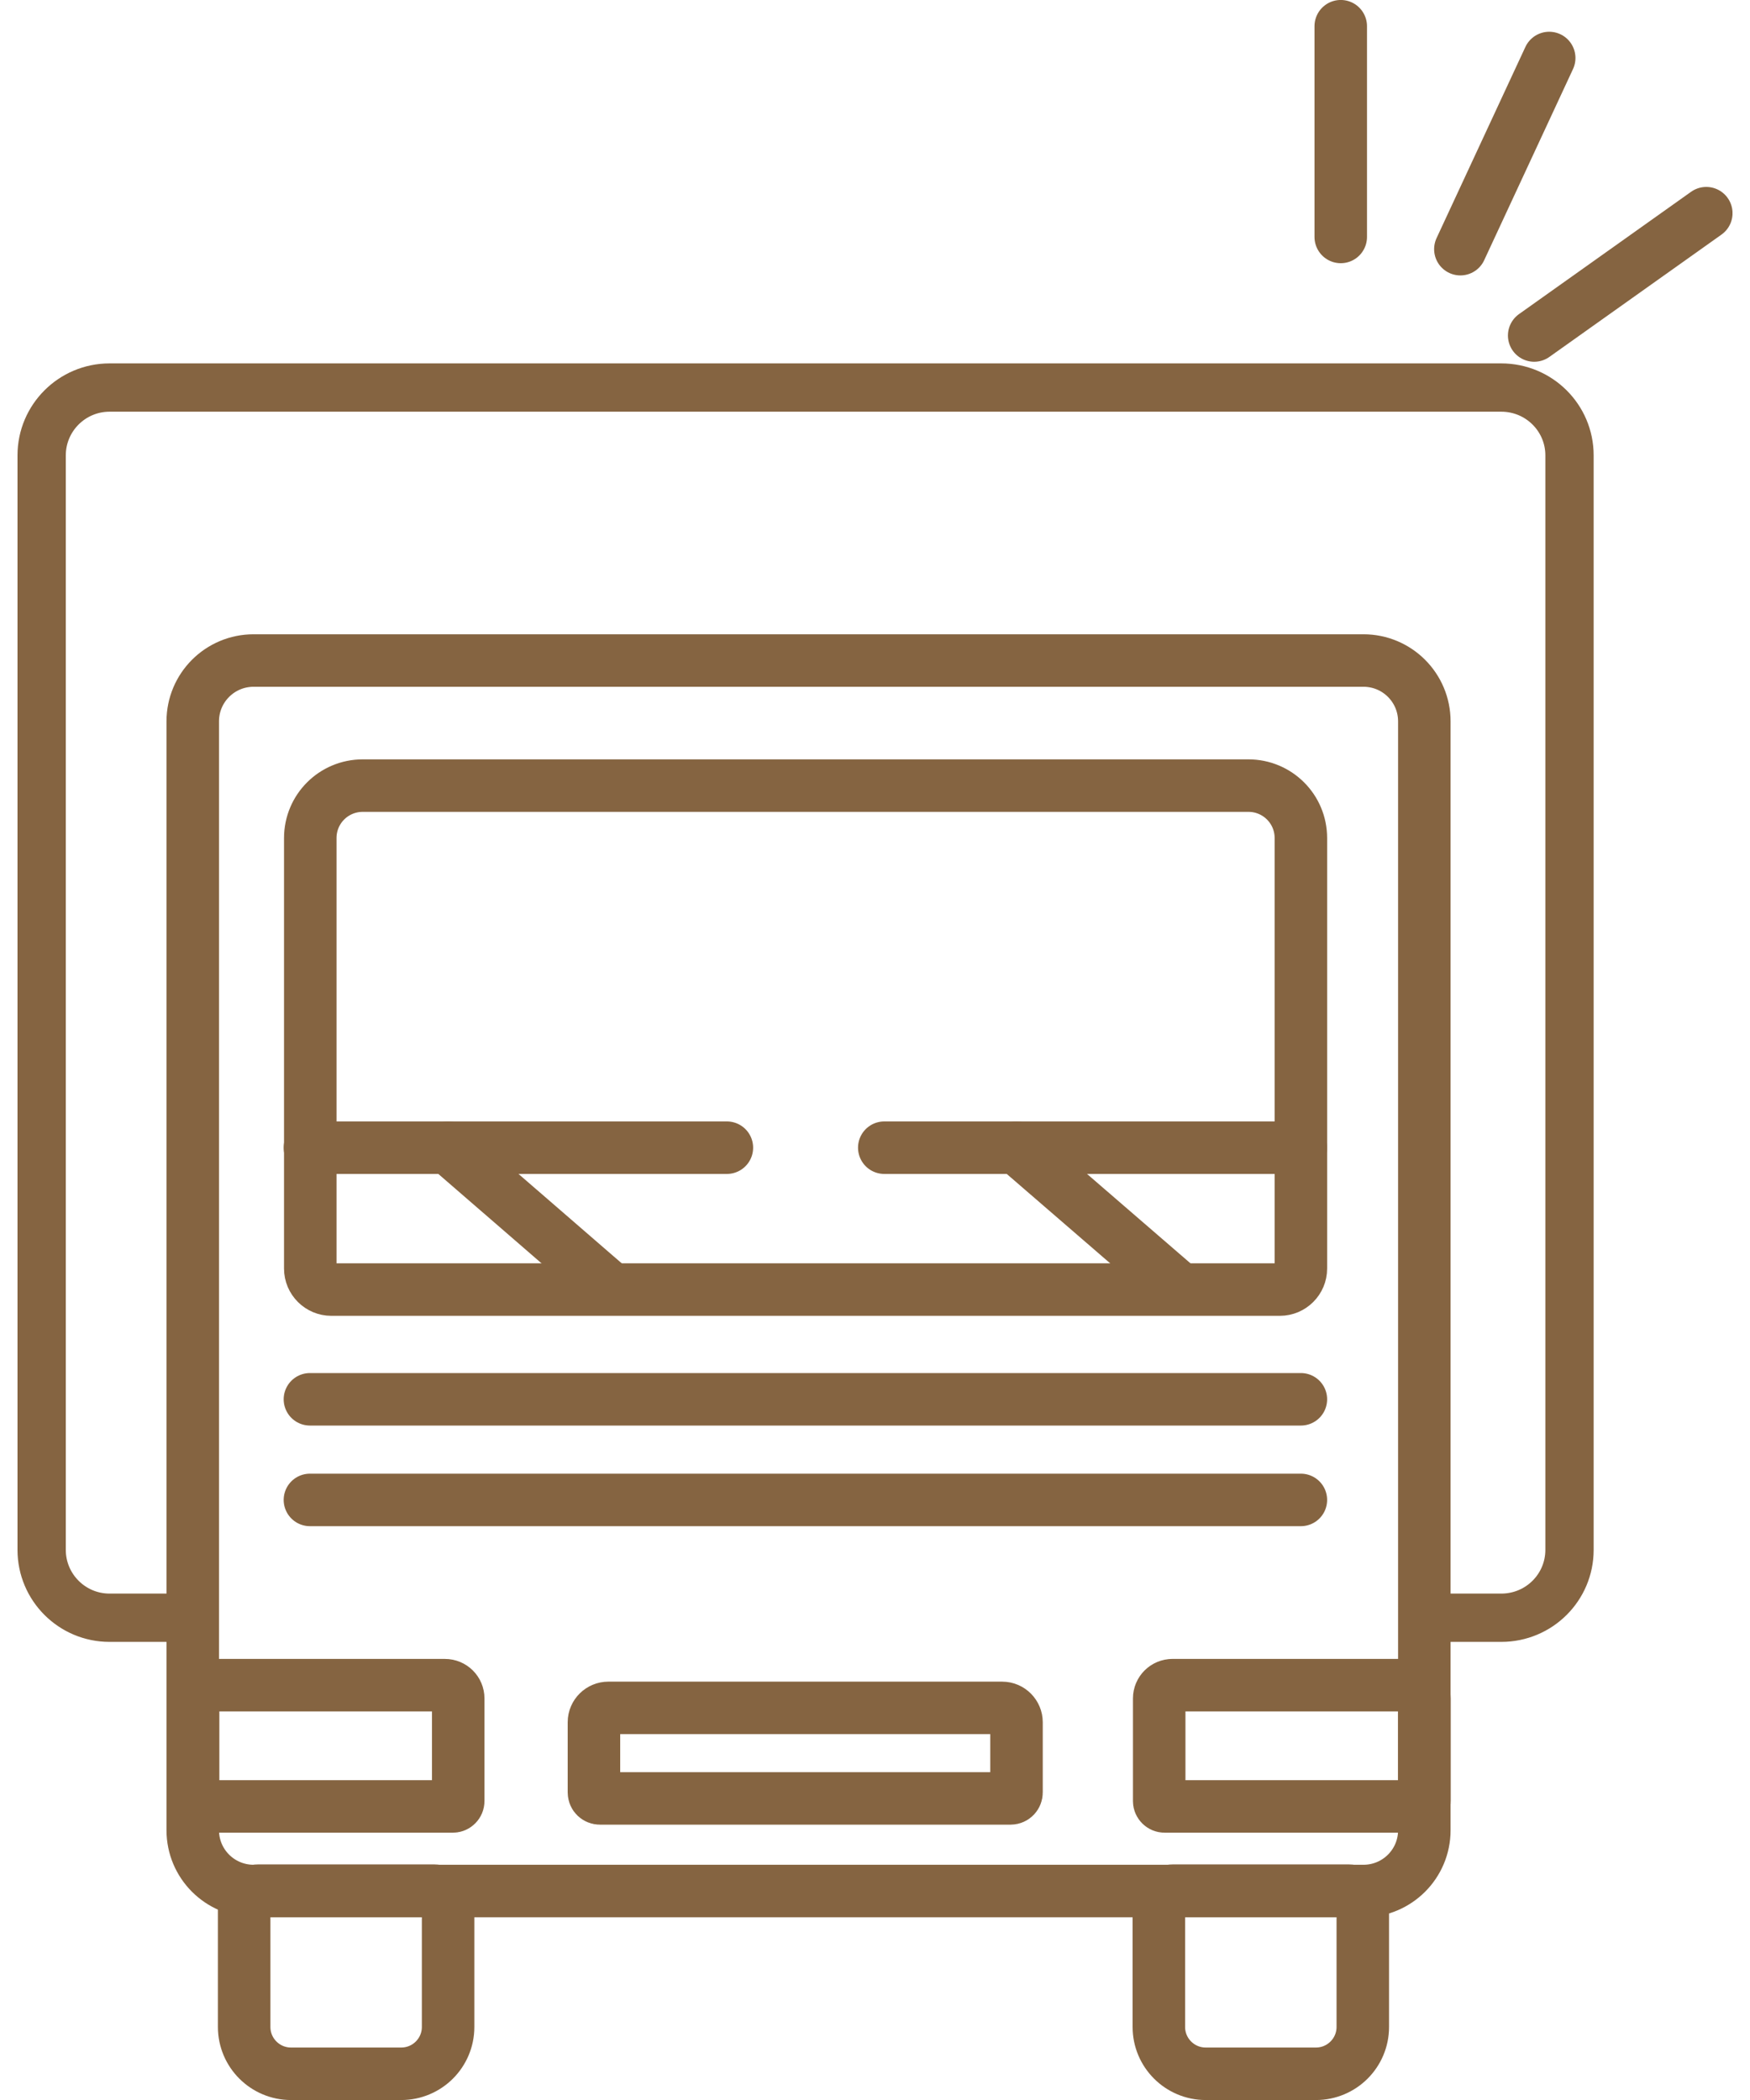
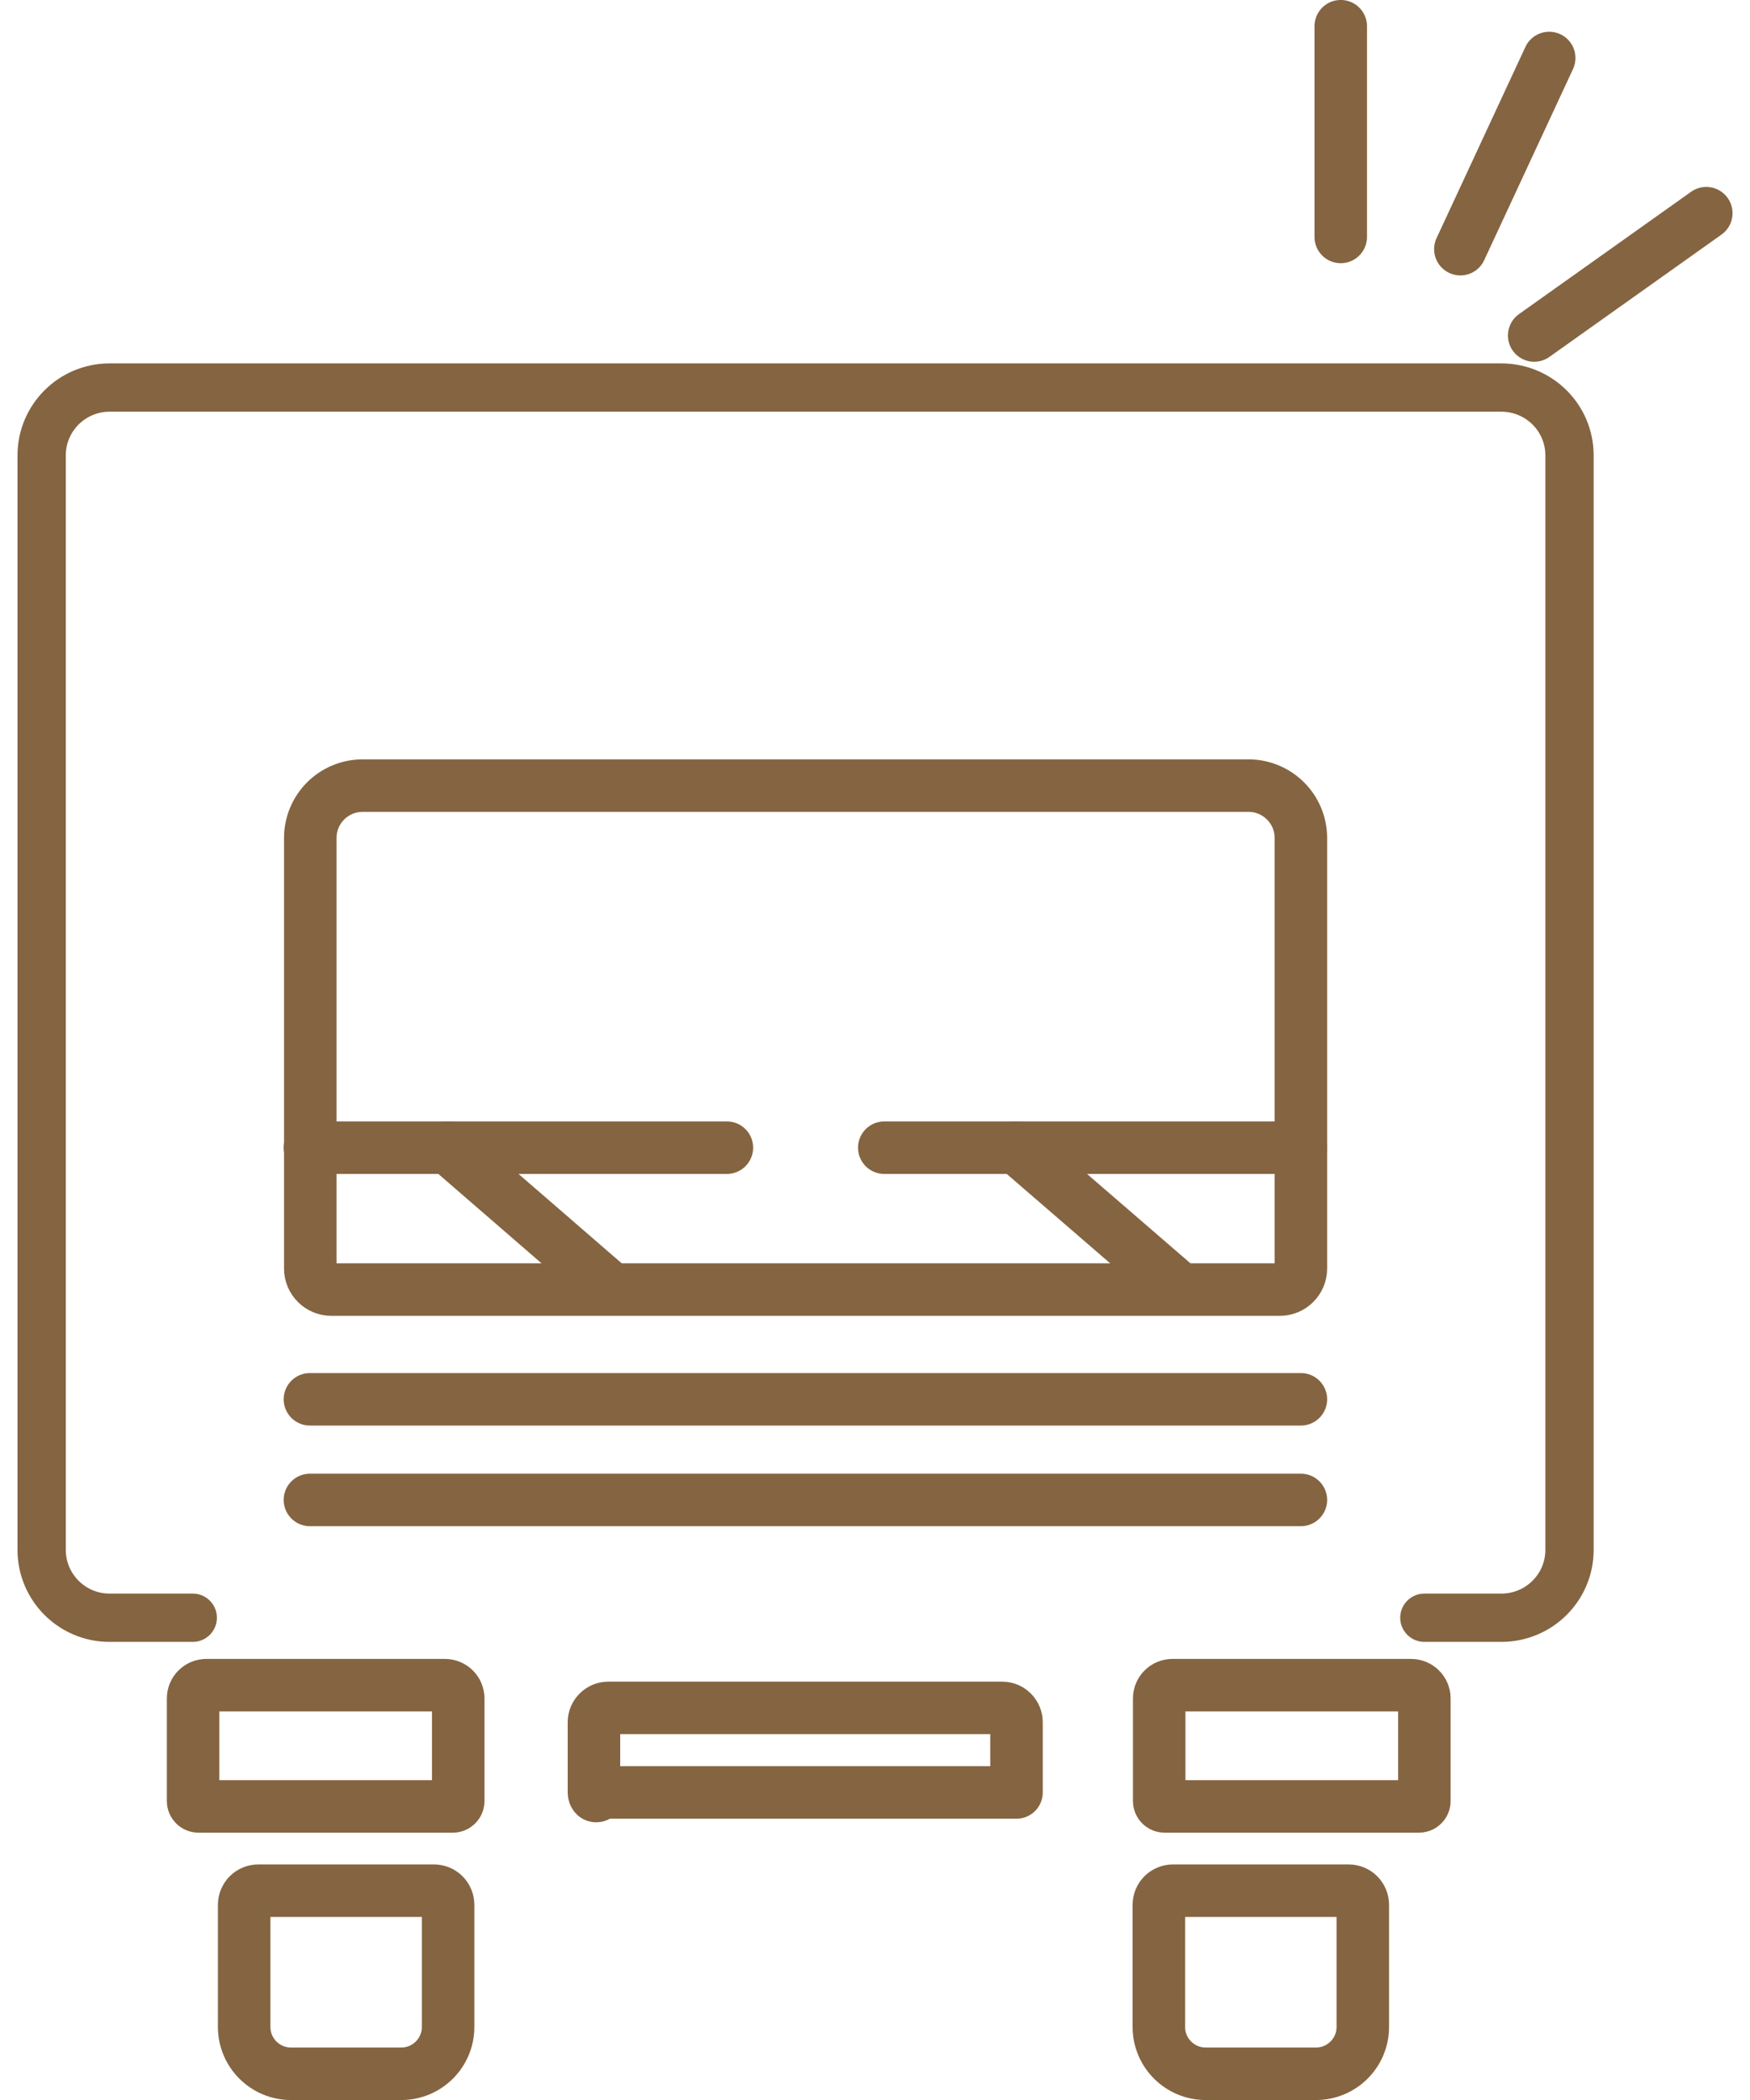
<svg xmlns="http://www.w3.org/2000/svg" width="50" height="60" viewBox="0 0 50 60" fill="none">
  <g clip-path="url(#clip0_3863_19683)">
    <path d="M43.834 9.586L48.751 6.091" stroke="#856441" stroke-width="1.5" stroke-linecap="round" stroke-linejoin="round" />
    <path d="M41.725 7.119L44.263 1.657" stroke="#856441" stroke-width="1.5" stroke-linecap="round" stroke-linejoin="round" />
    <path d="M38.307 6.77V0.749" stroke="#856441" stroke-width="1.5" stroke-linecap="round" stroke-linejoin="round" />
-     <path d="M38.956 18.872H7.246C6.285 18.872 5.507 19.65 5.507 20.61V52.292C5.507 53.252 6.285 54.029 7.246 54.029H38.956C39.917 54.029 40.695 53.252 40.695 52.292V20.61C40.695 19.65 39.917 18.872 38.956 18.872Z" stroke="#856441" stroke-width="1.5" stroke-linecap="round" stroke-linejoin="round" />
    <path d="M10.354 22.446H35.669C36.498 22.446 37.168 23.115 37.168 23.944V36.246C37.168 36.575 36.898 36.845 36.568 36.845H9.465C9.135 36.845 8.865 36.575 8.865 36.246V23.944C8.865 23.115 9.535 22.446 10.364 22.446H10.354Z" stroke="#856441" stroke-width="1.5" stroke-linecap="round" stroke-linejoin="round" />
    <path d="M5.887 48.148H12.712C12.922 48.148 13.092 48.317 13.092 48.527V51.462C13.092 51.542 13.022 51.612 12.942 51.612H5.667C5.587 51.612 5.517 51.542 5.517 51.462V48.527C5.517 48.317 5.687 48.148 5.897 48.148H5.887Z" stroke="#856441" stroke-width="1.5" stroke-linecap="round" stroke-linejoin="round" />
    <path d="M33.49 48.148H40.316C40.526 48.148 40.696 48.317 40.696 48.527V51.462C40.696 51.542 40.626 51.612 40.546 51.612H33.27C33.19 51.612 33.12 51.542 33.12 51.462V48.527C33.12 48.317 33.29 48.148 33.5 48.148H33.49Z" stroke="#856441" stroke-width="1.5" stroke-linecap="round" stroke-linejoin="round" />
-     <path d="M17.39 48.797H28.633C28.863 48.797 29.043 48.987 29.043 49.206V51.213C29.043 51.303 28.973 51.383 28.873 51.383H17.14C17.05 51.383 16.97 51.313 16.97 51.213V49.206C16.97 48.977 17.16 48.797 17.38 48.797H17.39Z" stroke="#856441" stroke-width="1.5" stroke-linecap="round" stroke-linejoin="round" />
+     <path d="M17.39 48.797H28.633C28.863 48.797 29.043 48.987 29.043 49.206V51.213H17.14C17.05 51.383 16.97 51.313 16.97 51.213V49.206C16.97 48.977 17.16 48.797 17.38 48.797H17.39Z" stroke="#856441" stroke-width="1.5" stroke-linecap="round" stroke-linejoin="round" />
    <path d="M7.386 54.019H12.393C12.623 54.019 12.803 54.198 12.803 54.428V57.913C12.803 58.652 12.203 59.251 11.463 59.251H8.315C7.576 59.251 6.976 58.652 6.976 57.913V54.428C6.976 54.198 7.156 54.019 7.386 54.019Z" stroke="#856441" stroke-width="1.5" stroke-linecap="round" stroke-linejoin="round" />
    <path d="M33.52 54.019H38.527C38.757 54.019 38.937 54.198 38.937 54.428V57.913C38.937 58.652 38.337 59.251 37.597 59.251H34.449C33.71 59.251 33.11 58.652 33.11 57.913V54.428C33.11 54.198 33.29 54.019 33.52 54.019Z" stroke="#856441" stroke-width="1.5" stroke-linecap="round" stroke-linejoin="round" />
    <path d="M40.696 46.221H42.894C43.974 46.221 44.843 45.352 44.843 44.283V13.01C44.843 11.942 43.974 11.073 42.894 11.073H3.129C2.059 11.073 1.19 11.942 1.19 13.01V44.283C1.19 45.352 2.059 46.221 3.129 46.221H5.507" stroke="#856441" stroke-width="1.38" stroke-linecap="round" stroke-linejoin="round" />
    <path d="M17.38 36.755L12.803 32.791" stroke="#856441" stroke-width="1.5" stroke-linecap="round" stroke-linejoin="round" />
    <path d="M33.63 36.755L29.043 32.791" stroke="#856441" stroke-width="1.5" stroke-linecap="round" stroke-linejoin="round" />
    <path d="M8.855 32.791H20.768" stroke="#856441" stroke-width="1.5" stroke-linecap="round" stroke-linejoin="round" />
    <path d="M8.855 39.98H37.168" stroke="#856441" stroke-width="1.5" stroke-linecap="round" stroke-linejoin="round" />
    <path d="M8.855 42.855H37.168" stroke="#856441" stroke-width="1.5" stroke-linecap="round" stroke-linejoin="round" />
    <path d="M25.265 32.791H37.168" stroke="#856441" stroke-width="1.5" stroke-linecap="round" stroke-linejoin="round" />
  </g>
  <defs>
    <clipPath id="clip0_3863_19683">
      <rect width="49" height="60" fill="white" transform="translate(0.5)" />
    </clipPath>
  </defs>
</svg>